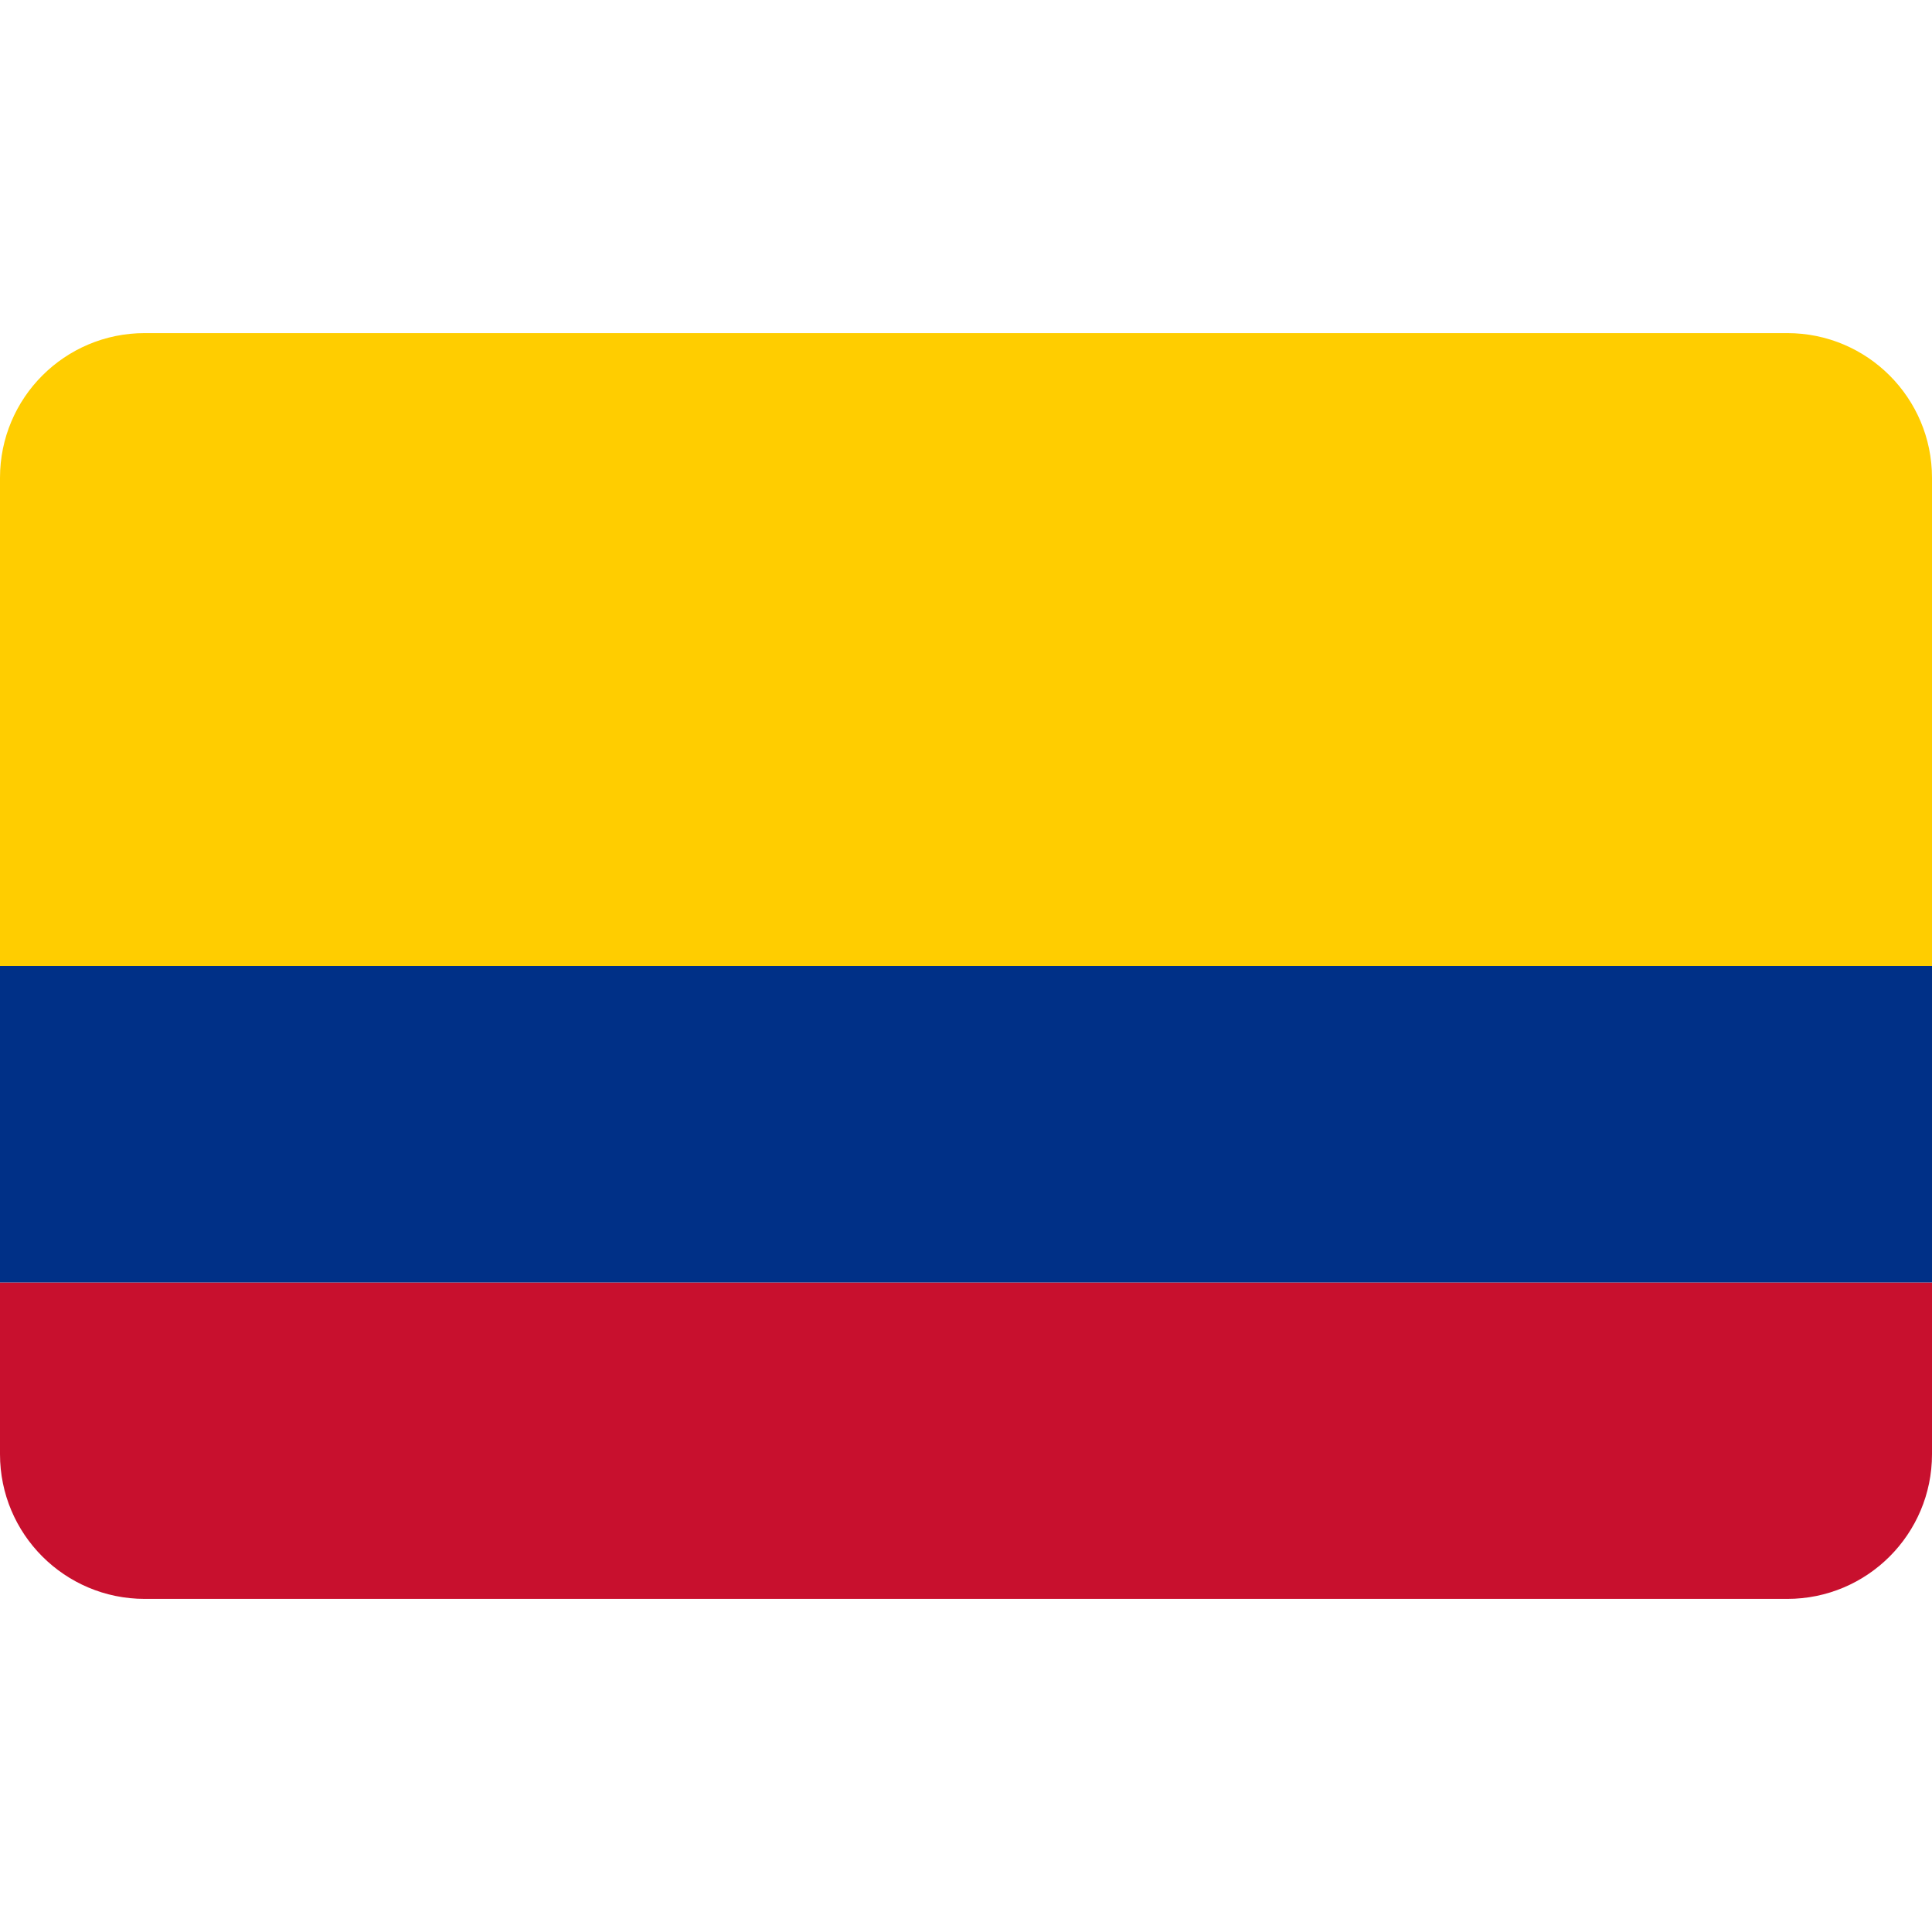
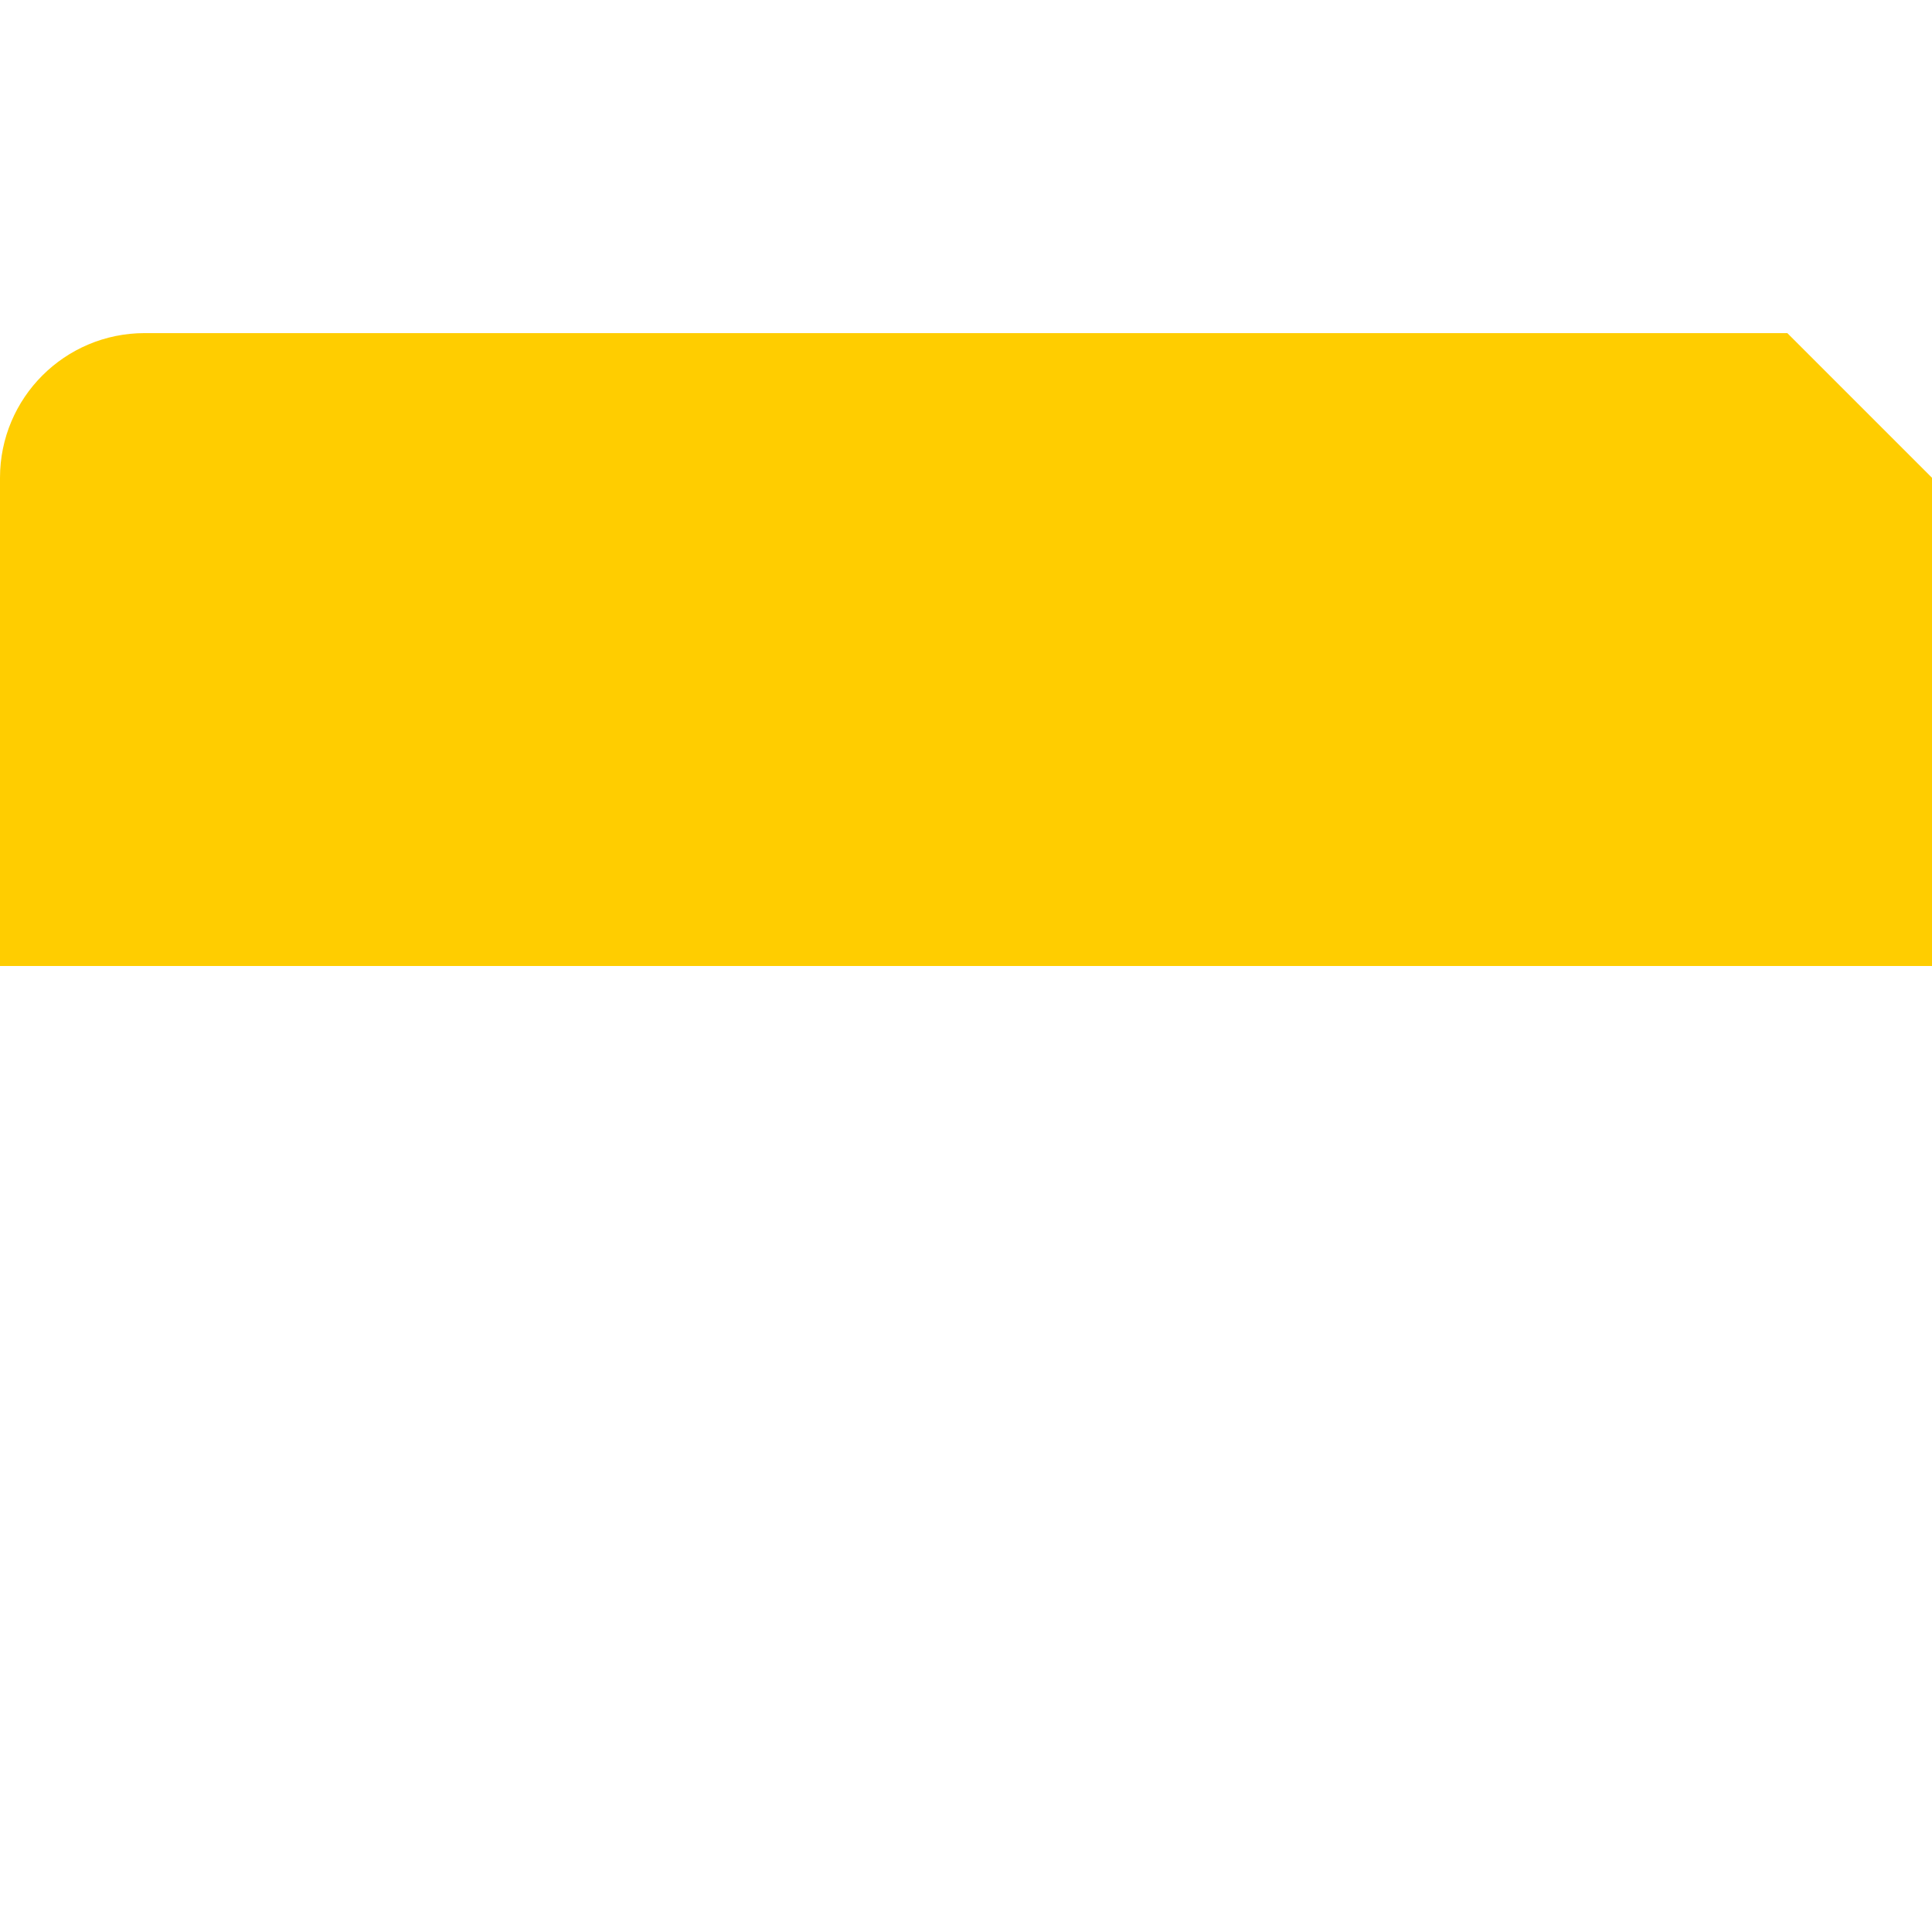
<svg xmlns="http://www.w3.org/2000/svg" width="72" height="72" viewBox="0 0 72 72" fill="none">
-   <path d="M0 54.194C0 57.172 2.414 59.586 5.392 59.586H66.608C69.586 59.586 72 57.172 72 54.194V47.793H0V54.194Z" fill="#C8102E" />
-   <path d="M66.608 12.414H5.392C2.414 12.414 0 14.828 0 17.806V36H72V17.806C72 14.828 69.586 12.414 66.608 12.414Z" fill="#FFCD00" />
-   <path d="M72 36H0V47.793H72V36Z" fill="#003087" />
+   <path d="M66.608 12.414H5.392C2.414 12.414 0 14.828 0 17.806V36H72V17.806Z" fill="#FFCD00" />
</svg>